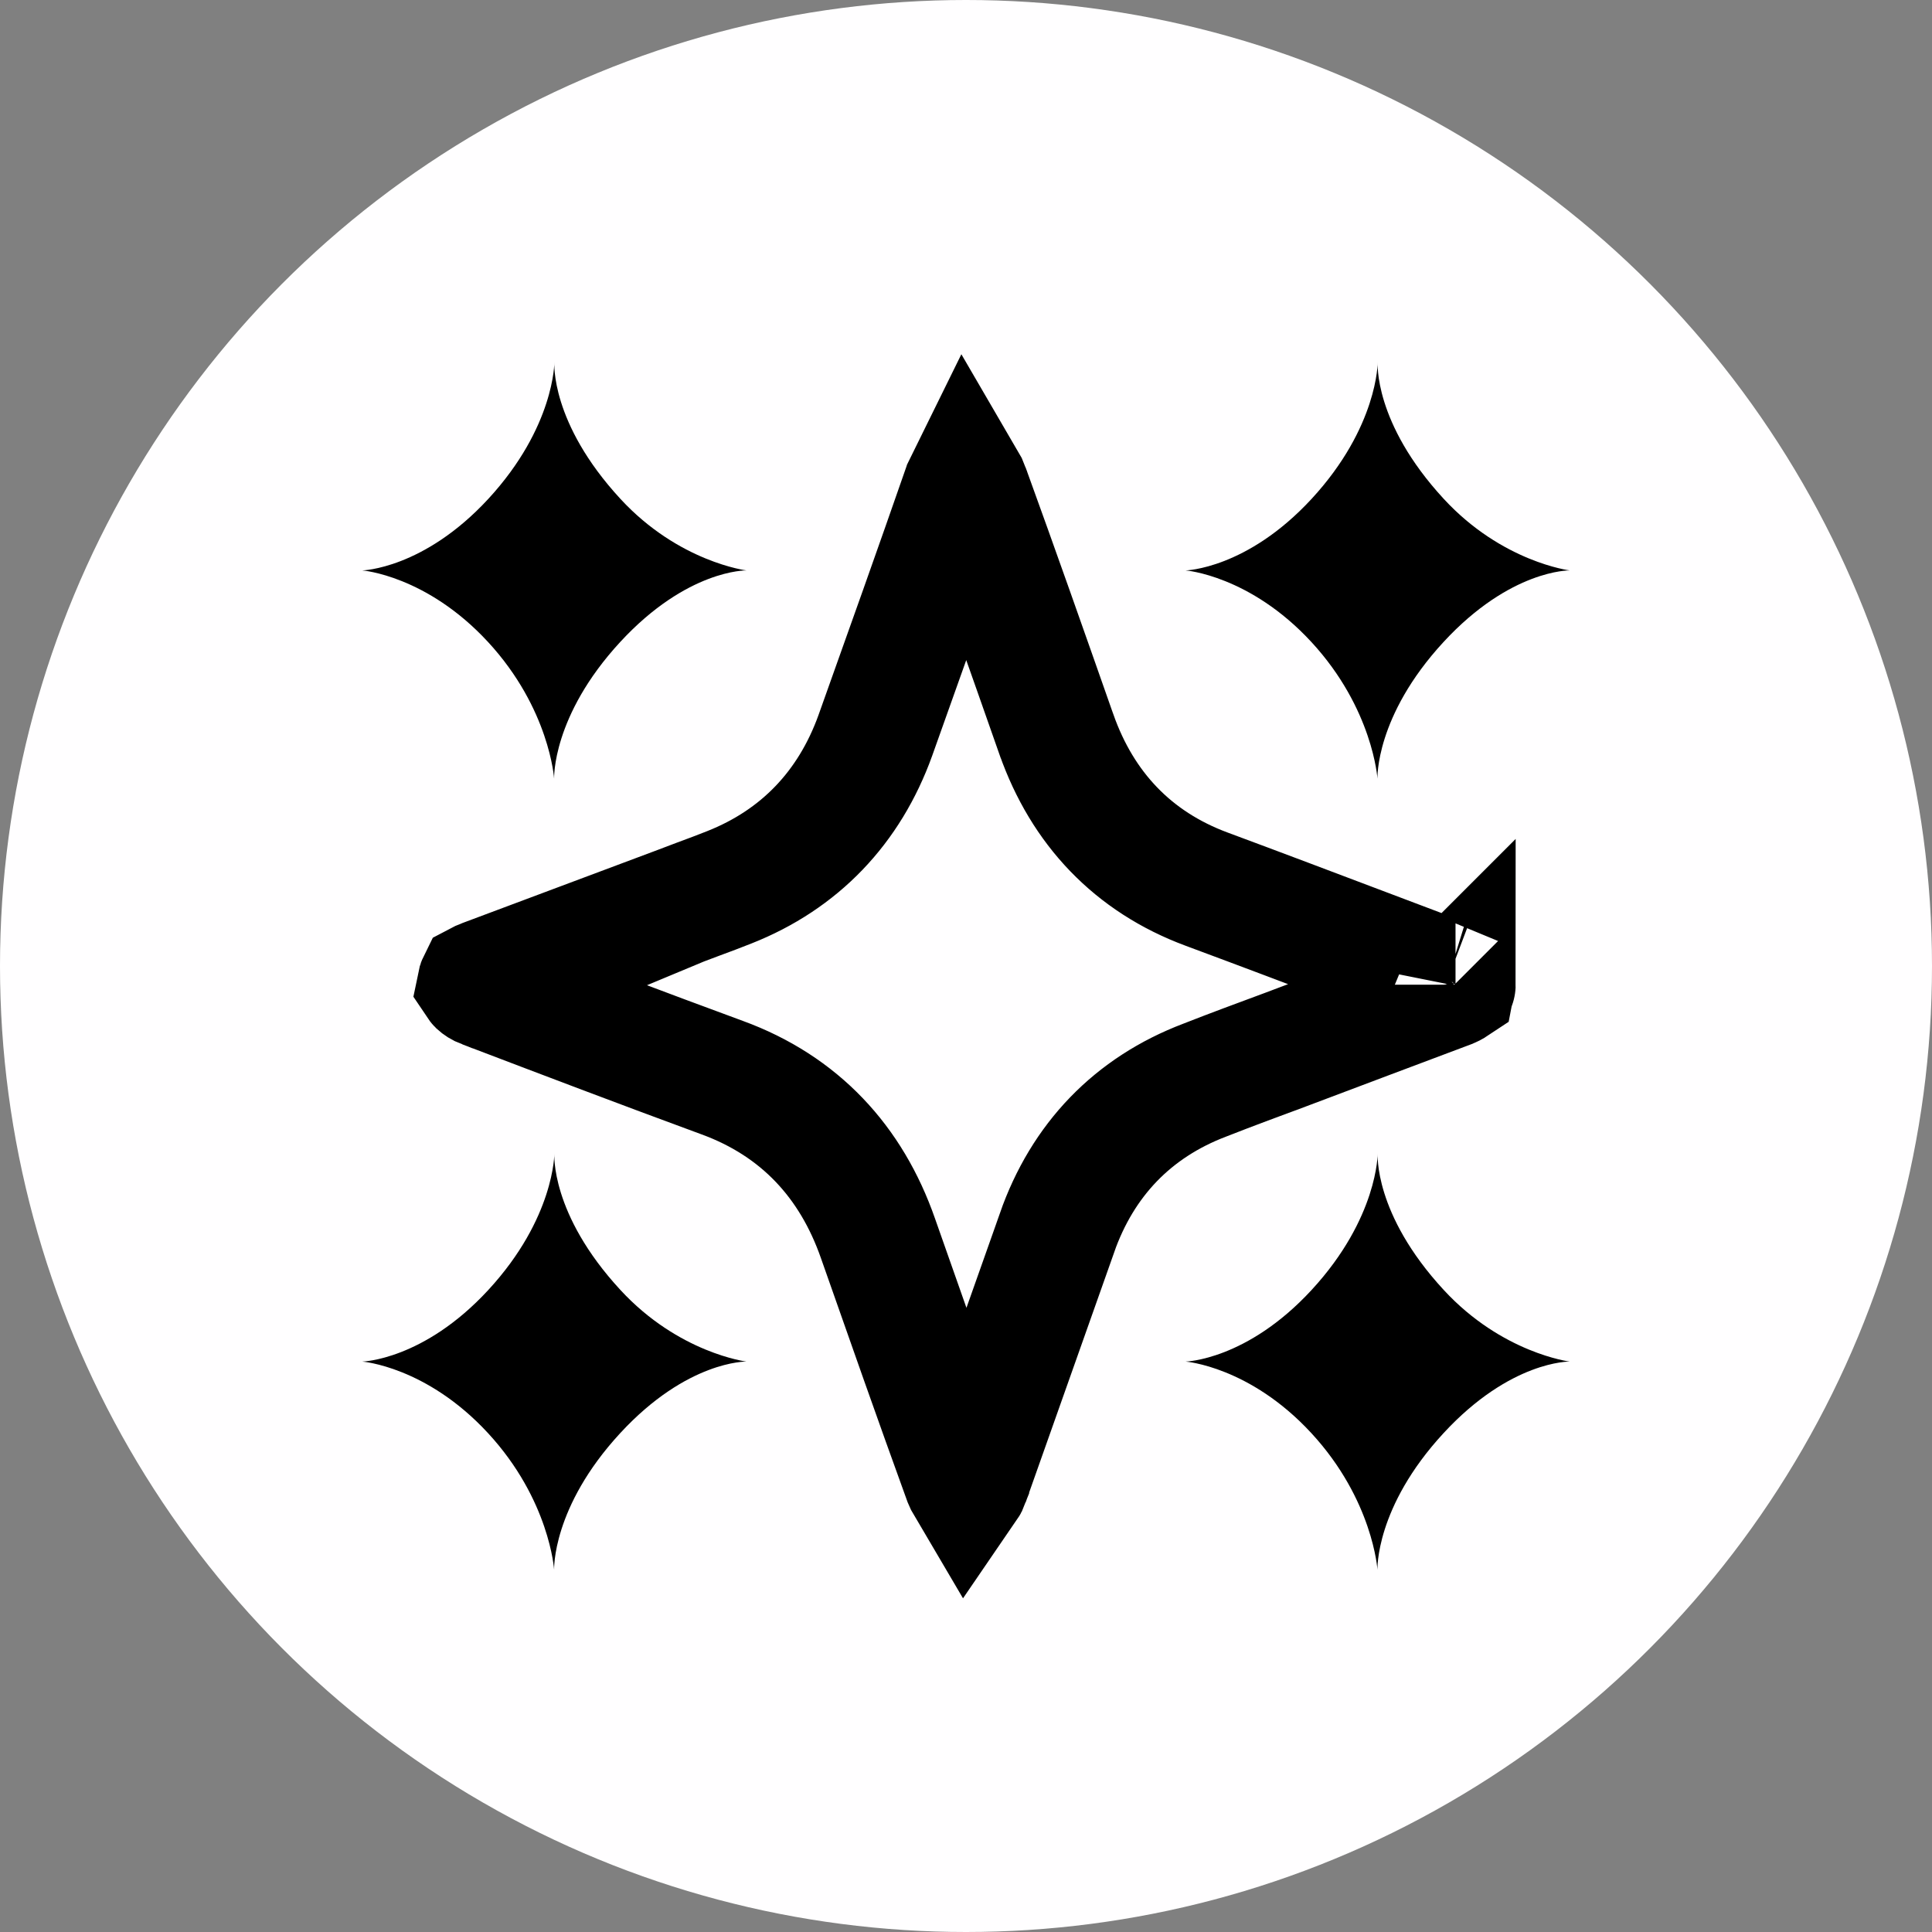
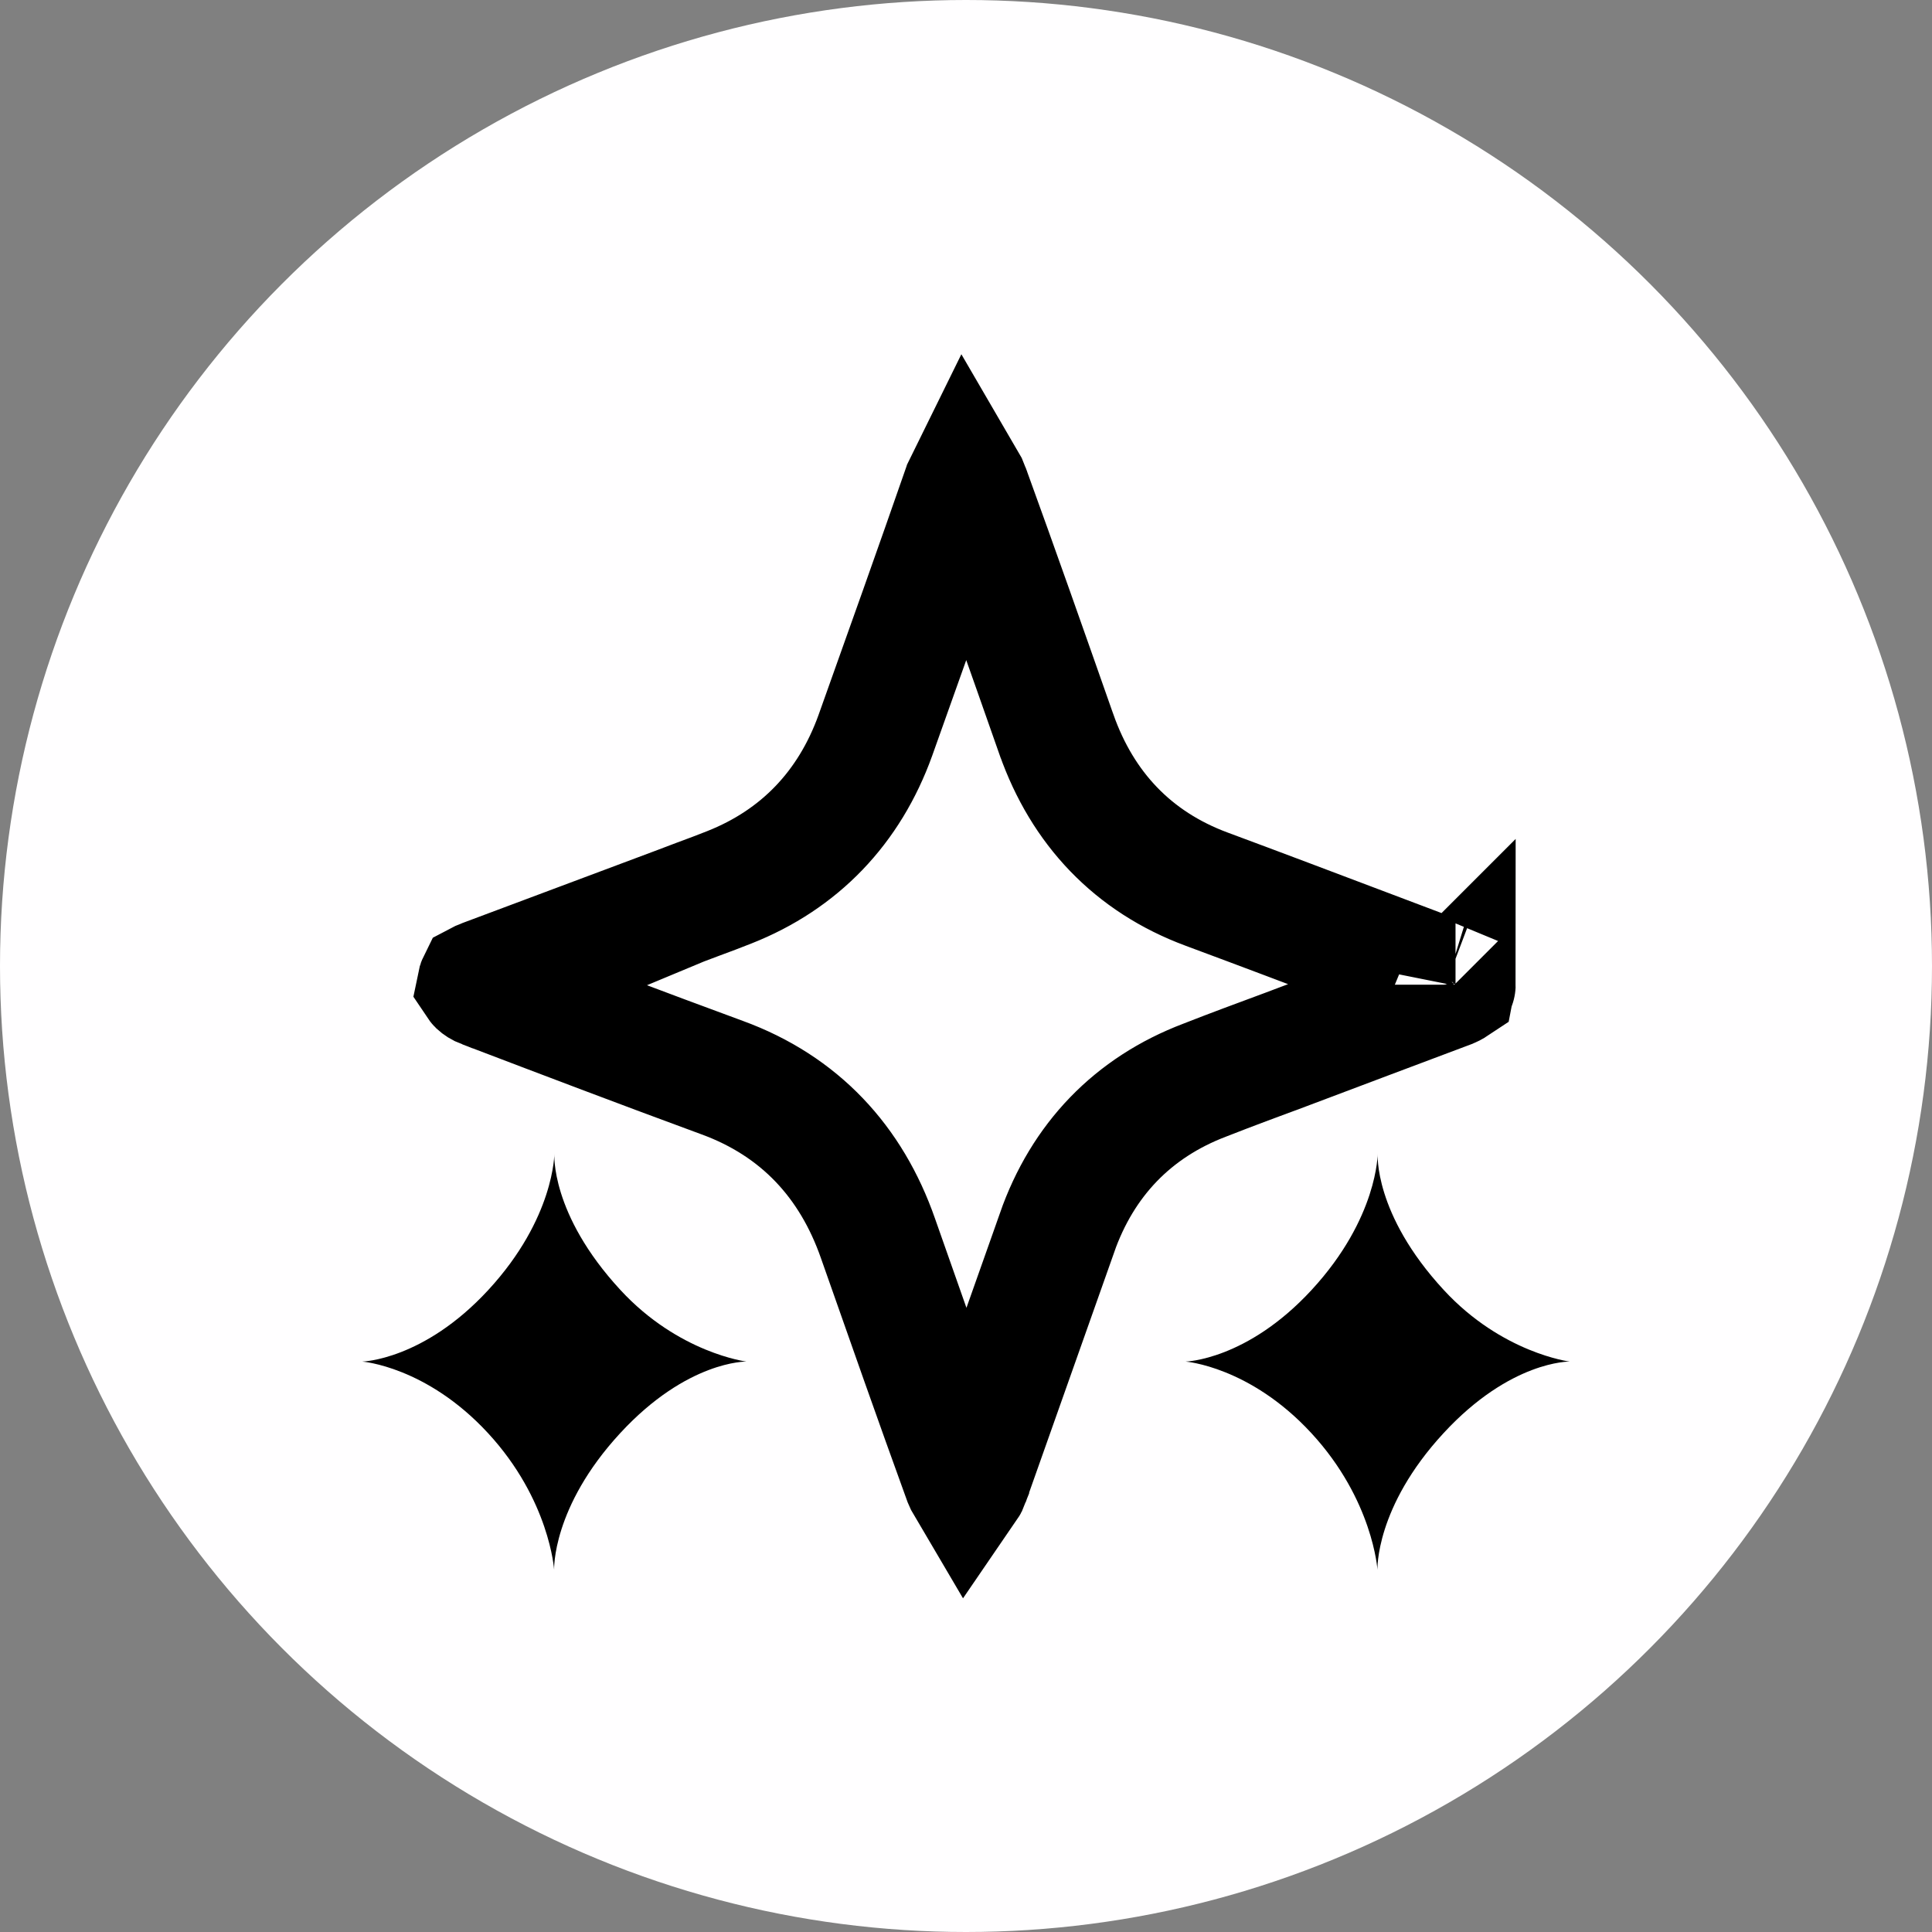
<svg xmlns="http://www.w3.org/2000/svg" width="32" height="32" viewBox="0 0 32 32" fill="none">
  <rect x="0" y="0" width="32" height="32" fill="#808080" stroke="none" />
  <circle cx="16" cy="16" r="16" fill="#FFFEFF" />
  <path d="M23.994 16.368L23.992 16.369C23.537 16.539 23.083 16.71 22.63 16.881C22.177 17.053 21.726 17.223 21.275 17.392L21.274 17.392C20.84 17.553 20.395 17.717 19.955 17.89C18.765 18.342 17.93 19.208 17.505 20.425C17.505 20.426 17.505 20.427 17.505 20.428L16.046 24.549C16.046 24.549 16.046 24.549 16.046 24.55C16.035 24.579 16.024 24.601 16.013 24.617C15.997 24.59 15.981 24.557 15.966 24.521C15.483 23.191 15.014 21.854 14.542 20.511C14.101 19.247 13.249 18.319 11.959 17.848C10.642 17.364 9.33 16.865 8.013 16.363L8.01 16.363C7.958 16.343 7.931 16.322 7.918 16.31C7.914 16.306 7.911 16.302 7.909 16.299C7.91 16.294 7.912 16.282 7.921 16.264C7.936 16.256 7.965 16.241 8.016 16.223L8.025 16.22L8.034 16.216C8.574 16.015 9.115 15.812 9.655 15.609C10.195 15.406 10.735 15.203 11.273 15.002L11.273 15.003L11.285 14.998C11.353 14.971 11.449 14.936 11.555 14.896C11.726 14.833 11.924 14.759 12.076 14.698C13.247 14.236 14.068 13.374 14.498 12.182L14.499 12.179L14.5 12.176C14.993 10.794 15.488 9.408 15.97 8.021L15.97 8.021L15.972 8.014C15.98 7.993 15.987 7.976 15.993 7.964C16.01 7.993 16.029 8.031 16.046 8.078L16.046 8.078L16.047 8.083C16.54 9.44 17.018 10.798 17.498 12.166L17.499 12.168C17.929 13.386 18.762 14.274 19.988 14.728C20.872 15.056 21.754 15.39 22.64 15.725C23.084 15.893 23.529 16.061 23.976 16.23L23.976 16.23L23.989 16.234C24.041 16.253 24.072 16.27 24.089 16.281C24.09 16.287 24.09 16.294 24.09 16.303C24.09 16.311 24.09 16.317 24.089 16.322C24.074 16.332 24.045 16.349 23.994 16.368ZM24.108 16.294C24.108 16.294 24.107 16.294 24.106 16.293C24.107 16.294 24.108 16.294 24.108 16.294ZM24.104 16.31C24.104 16.311 24.103 16.311 24.102 16.312C24.103 16.311 24.104 16.31 24.104 16.31Z" stroke="black" stroke-width="2" />
-   <path d="M12.36 9.448C12.36 9.448 11.382 9.431 10.272 10.634C9.138 11.864 9.178 12.897 9.178 12.897C9.178 12.897 9.104 11.739 8.084 10.634C7.064 9.529 6 9.448 6 9.448C6 9.448 7.015 9.425 8.088 8.263C9.187 7.071 9.182 6 9.182 6C9.182 6 9.109 6.998 10.276 8.263C11.241 9.309 12.364 9.448 12.364 9.448H12.36Z" fill="black" />
  <path d="M12.36 22.552C12.36 22.552 11.382 22.535 10.272 23.738C9.138 24.967 9.178 26 9.178 26C9.178 26 9.104 24.843 8.084 23.738C7.064 22.632 6 22.552 6 22.552C6 22.552 7.015 22.529 8.088 21.366C9.187 20.174 9.182 19.104 9.182 19.104C9.182 19.104 9.109 20.102 10.276 21.366C11.241 22.412 12.364 22.552 12.364 22.552H12.36Z" fill="black" />
-   <path d="M25.997 9.448C25.997 9.448 25.019 9.431 23.909 10.634C22.774 11.864 22.815 12.897 22.815 12.897C22.815 12.897 22.741 11.739 21.721 10.634C20.701 9.529 19.637 9.448 19.637 9.448C19.637 9.448 20.651 9.425 21.724 8.263C22.824 7.071 22.819 6 22.819 6C22.819 6 22.746 6.998 23.913 8.263C24.878 9.309 26 9.448 26 9.448H25.997Z" fill="black" />
  <path d="M25.997 22.552C25.997 22.552 25.019 22.535 23.909 23.738C22.774 24.967 22.815 26 22.815 26C22.815 26 22.741 24.843 21.721 23.738C20.701 22.632 19.637 22.552 19.637 22.552C19.637 22.552 20.651 22.529 21.724 21.366C22.824 20.174 22.819 19.104 22.819 19.104C22.819 19.104 22.746 20.102 23.913 21.366C24.878 22.412 26 22.552 26 22.552H25.997Z" fill="black" />
</svg>